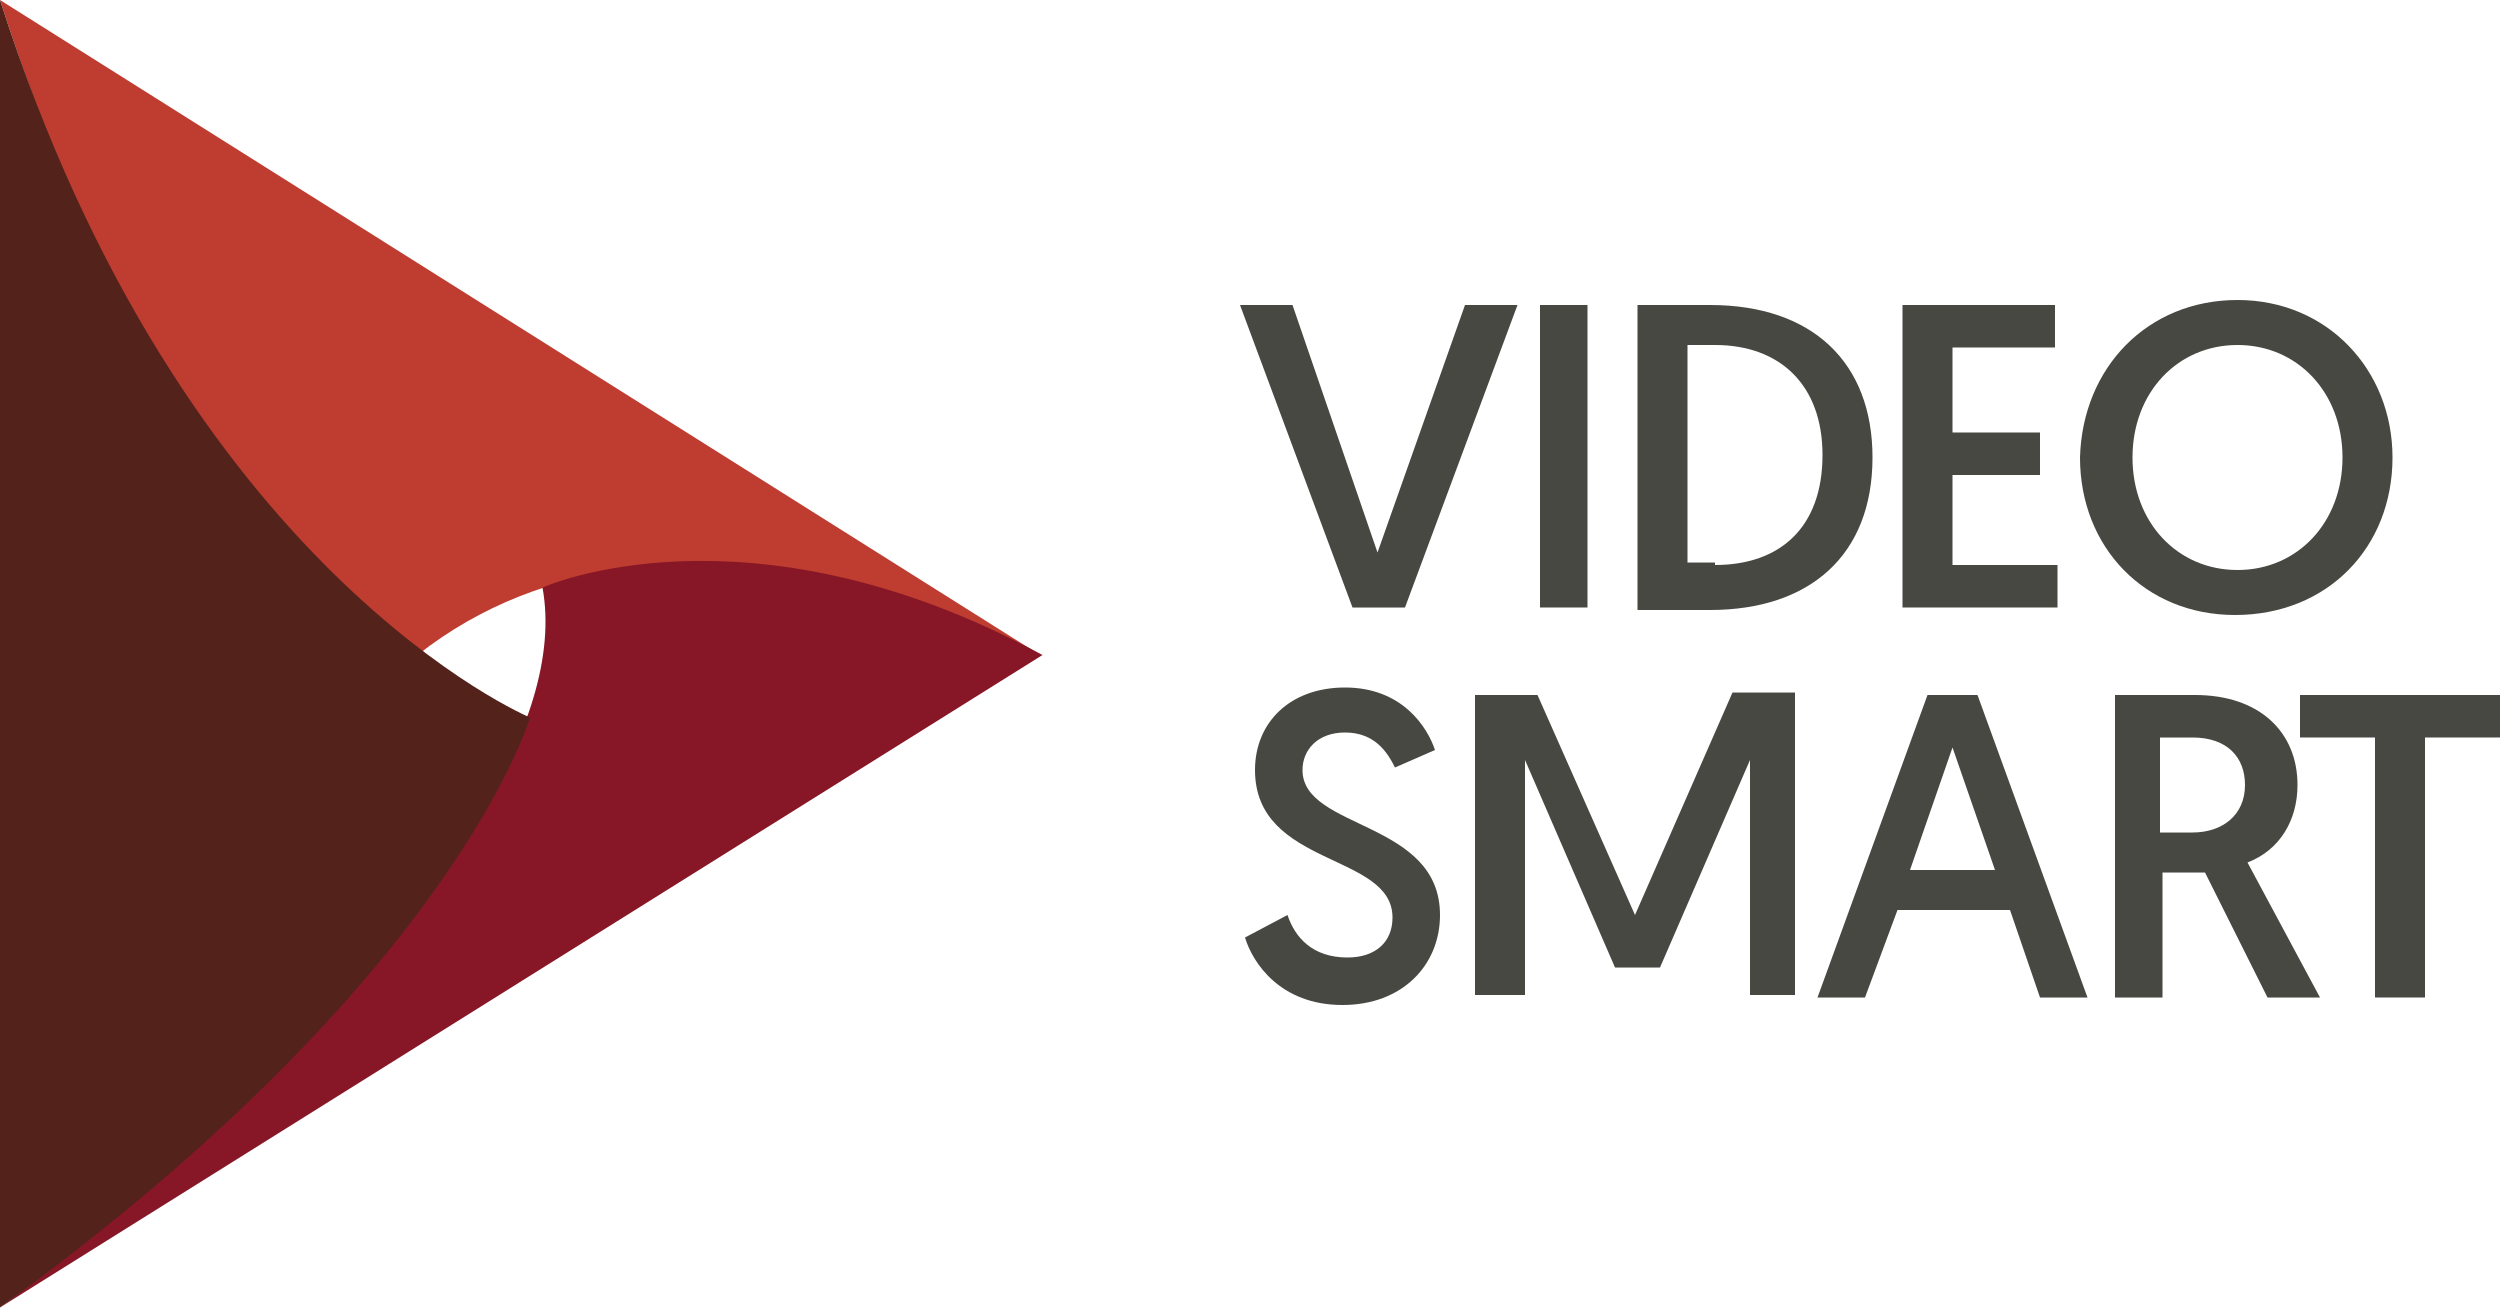
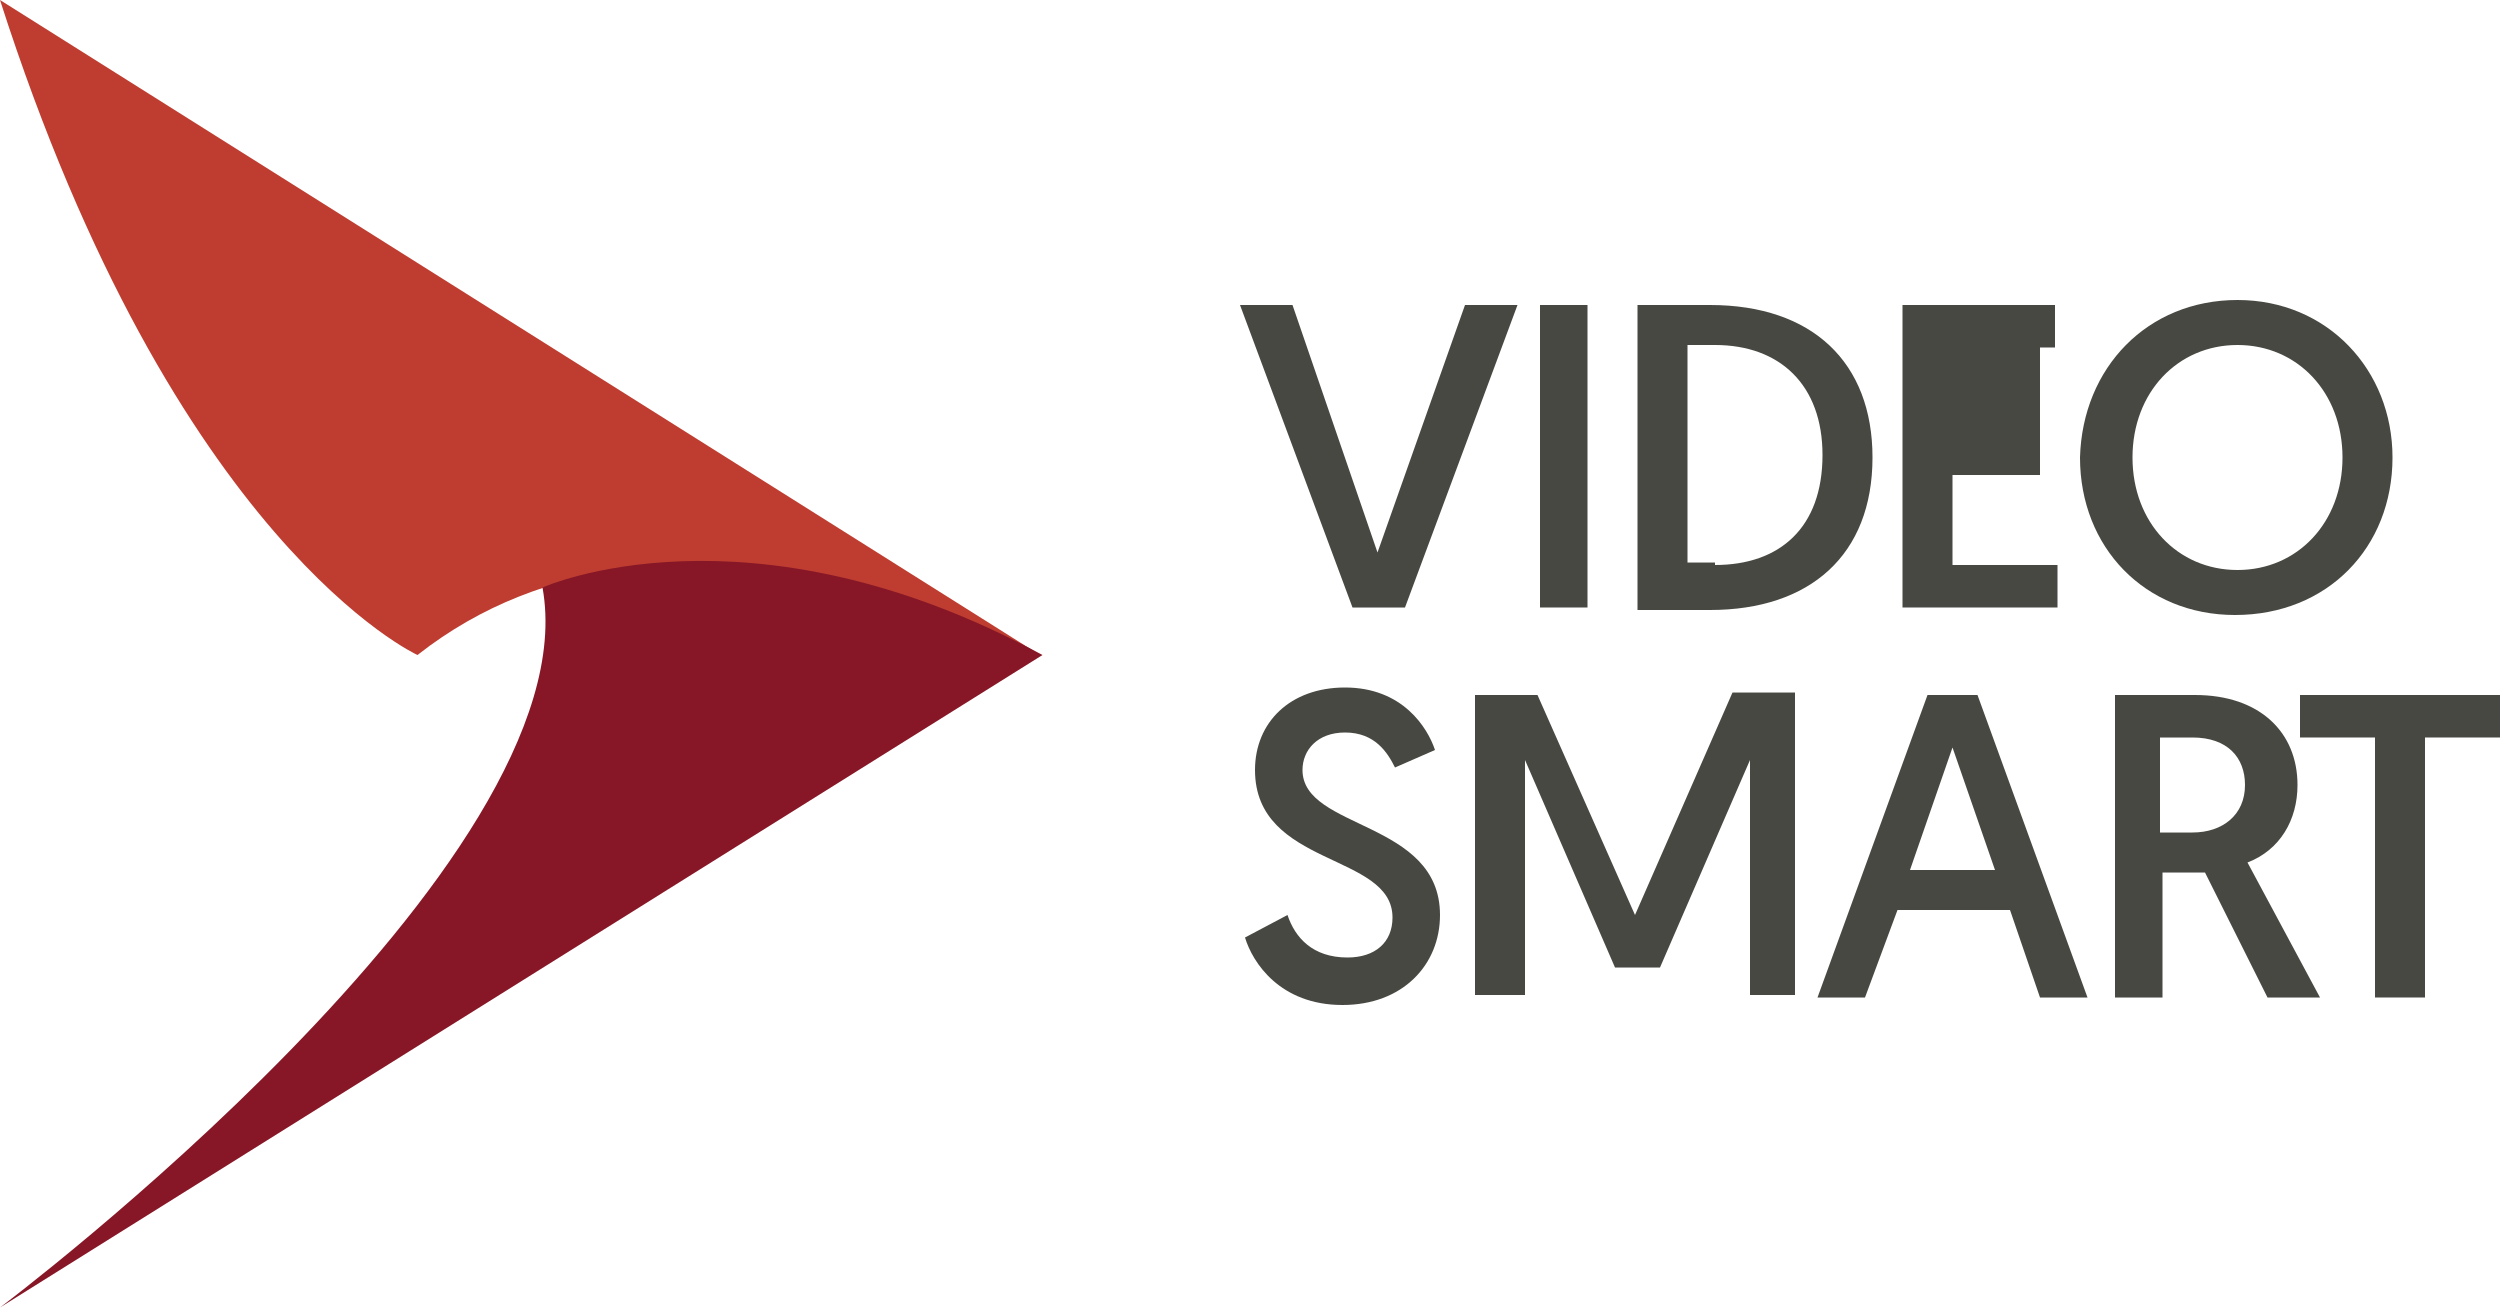
<svg xmlns="http://www.w3.org/2000/svg" id="Capa_1" x="0px" y="0px" viewBox="0 0 100 52.3" style="enable-background:new 0 0 100 52.3;" xml:space="preserve">
  <style type="text/css"> .st0{fill:#BE3D30;} .st1{fill:#871726;} .st2{fill:#52221B;} .st3{fill:#484843;} </style>
  <g>
    <g>
      <path class="st0" d="M41.6,26.2c0,0-14.6-8.1-24.9,0C16.7,26.2,7,21.8,0,0L41.6,26.2z" />
      <path class="st1" d="M0,52.3c0,0,23.7-17.8,21.7-28.8c0,0,8.2-3.7,20,2.7L0,52.3z" />
-       <path class="st2" d="M0,0v52.3c18.2-13.2,21.2-23.6,21.2-23.6S7.3,22.9,0,0z" />
    </g>
    <g>
      <path class="st3" d="M54.1,24.3l-4.5-12.1h2.1l3.4,9.9l3.5-9.9h2.1l-4.5,12.1H54.1z" />
      <path class="st3" d="M61.6,12.2h1.9v12.1h-1.9V12.2z" />
      <path class="st3" d="M65.5,12.2h2.9c4.1,0,6.5,2.3,6.5,6.1c0,3.9-2.5,6.1-6.5,6.1h-2.9V12.2z M68.6,22.6c2.6,0,4.3-1.5,4.3-4.4 c0-2.8-1.7-4.4-4.3-4.4h-1.1v8.7H68.6z" />
-       <path class="st3" d="M76.2,12.2h6v1.7h-4.1v3.4h3.5V19h-3.5v3.6h4.2v1.7h-6.2V12.2z" />
+       <path class="st3" d="M76.2,12.2h6v1.7h-4.1h3.5V19h-3.5v3.6h4.2v1.7h-6.2V12.2z" />
      <path class="st3" d="M89.5,12c3.6,0,6.2,2.8,6.2,6.3c0,3.6-2.6,6.3-6.3,6.3c-3.6,0-6.2-2.7-6.2-6.3C83.3,14.7,85.9,12,89.5,12z M89.5,22.8c2.4,0,4.2-1.9,4.2-4.5c0-2.6-1.8-4.5-4.2-4.5c-2.4,0-4.2,1.9-4.2,4.5C85.3,20.9,87.1,22.8,89.5,22.8z" />
      <path class="st3" d="M51.5,36.6c0.3,0.9,1,1.7,2.4,1.7c1.1,0,1.8-0.6,1.8-1.6c0-2.6-5.5-2-5.5-5.9c0-1.9,1.4-3.3,3.6-3.3 c2.3,0,3.3,1.6,3.6,2.5l-1.6,0.7c-0.3-0.6-0.8-1.4-2-1.4c-1.1,0-1.7,0.7-1.7,1.5c0,2.4,5.5,2,5.5,5.8c0,2-1.5,3.6-3.9,3.6 c-2.5,0-3.6-1.7-3.9-2.7L51.5,36.6z" />
      <path class="st3" d="M65.4,36.6l3.9-8.9h2.5v12.1H70v-9.4l-3.6,8.3h-1.8l-3.6-8.3v9.4H59V27.8h2.5L65.4,36.6z" />
      <path class="st3" d="M75.9,36.4l-1.3,3.5h-1.9l4.4-12.1h2l4.4,12.1h-1.9l-1.2-3.5H75.9z M78.1,29.9l-1.7,4.9h3.4L78.1,29.9z" />
      <path class="st3" d="M84.5,27.8h3.3c2.6,0,4.1,1.5,4.1,3.6c0,1.4-0.7,2.6-2,3.1l2.9,5.4h-2.1l-2.5-5h-1.7v5h-1.9V27.8z M87.7,33.3 c1.2,0,2.1-0.7,2.1-1.9c0-1.1-0.7-1.9-2.1-1.9h-1.3v3.8H87.7z" />
      <path class="st3" d="M95,29.5h-3v-1.7h8v1.7h-3v10.4H95V29.5z" />
    </g>
  </g>
  <g> </g>
  <g> </g>
  <g> </g>
  <g> </g>
  <g> </g>
  <g> </g>
</svg>